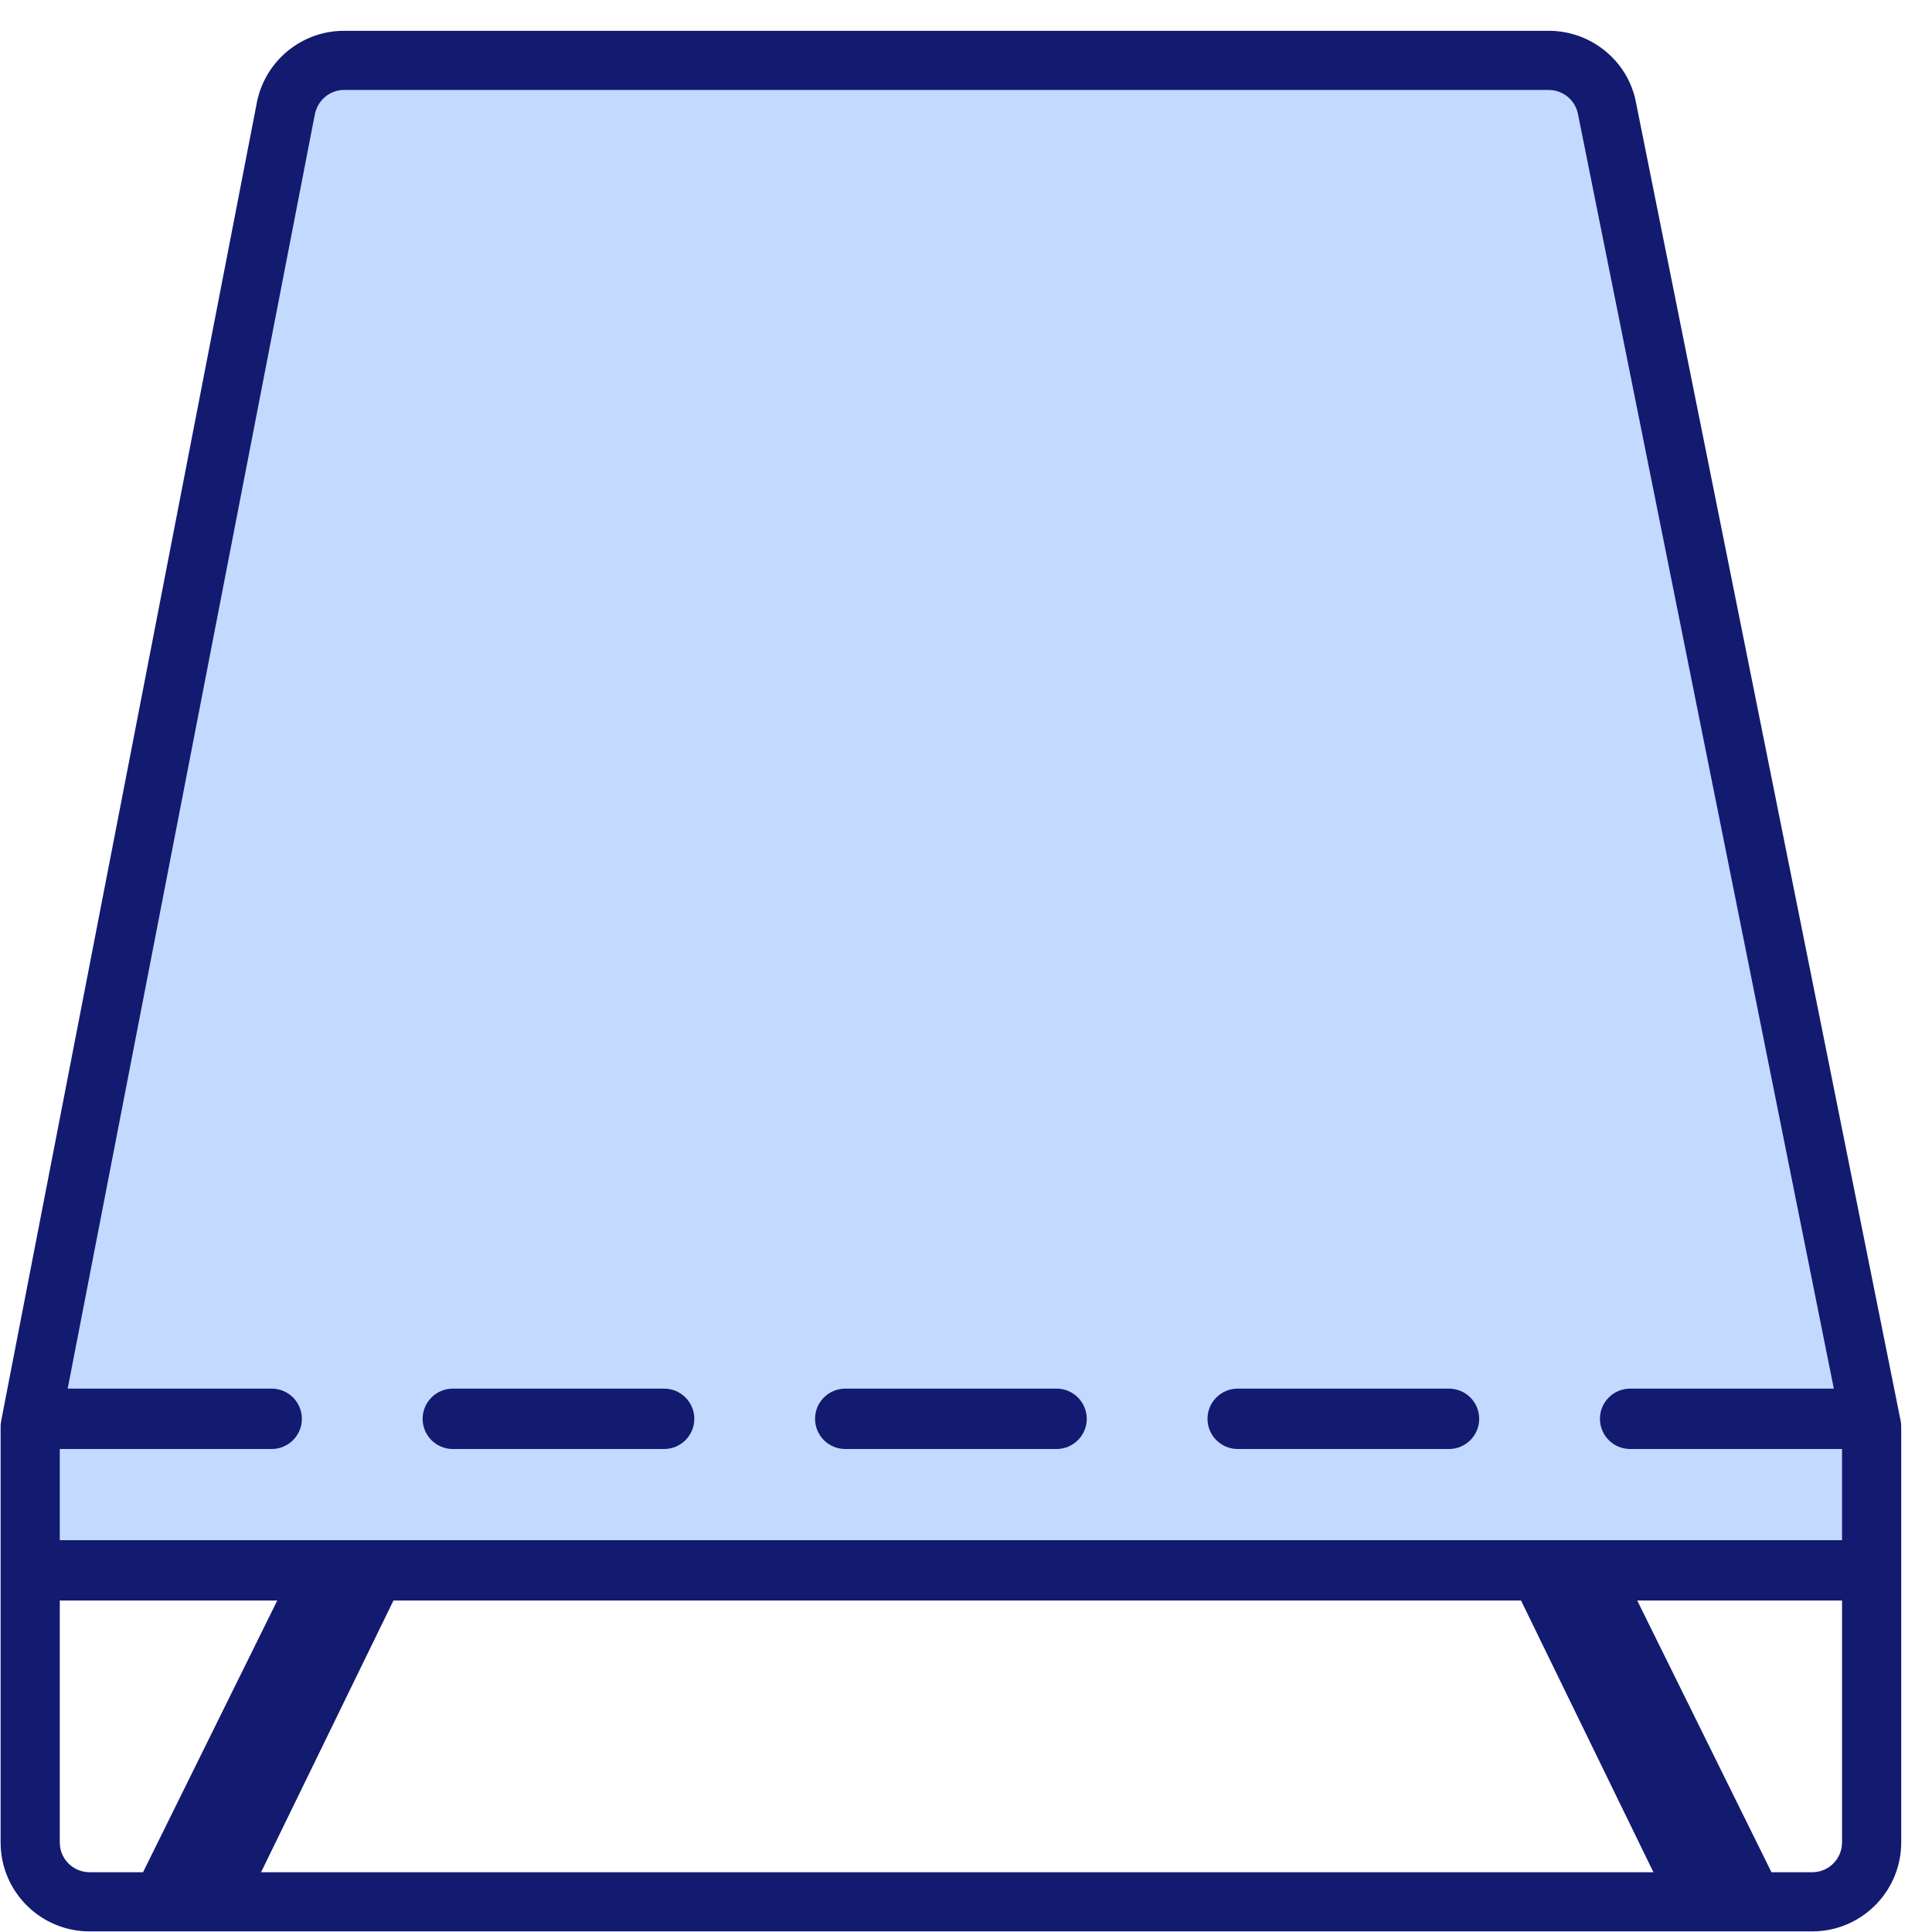
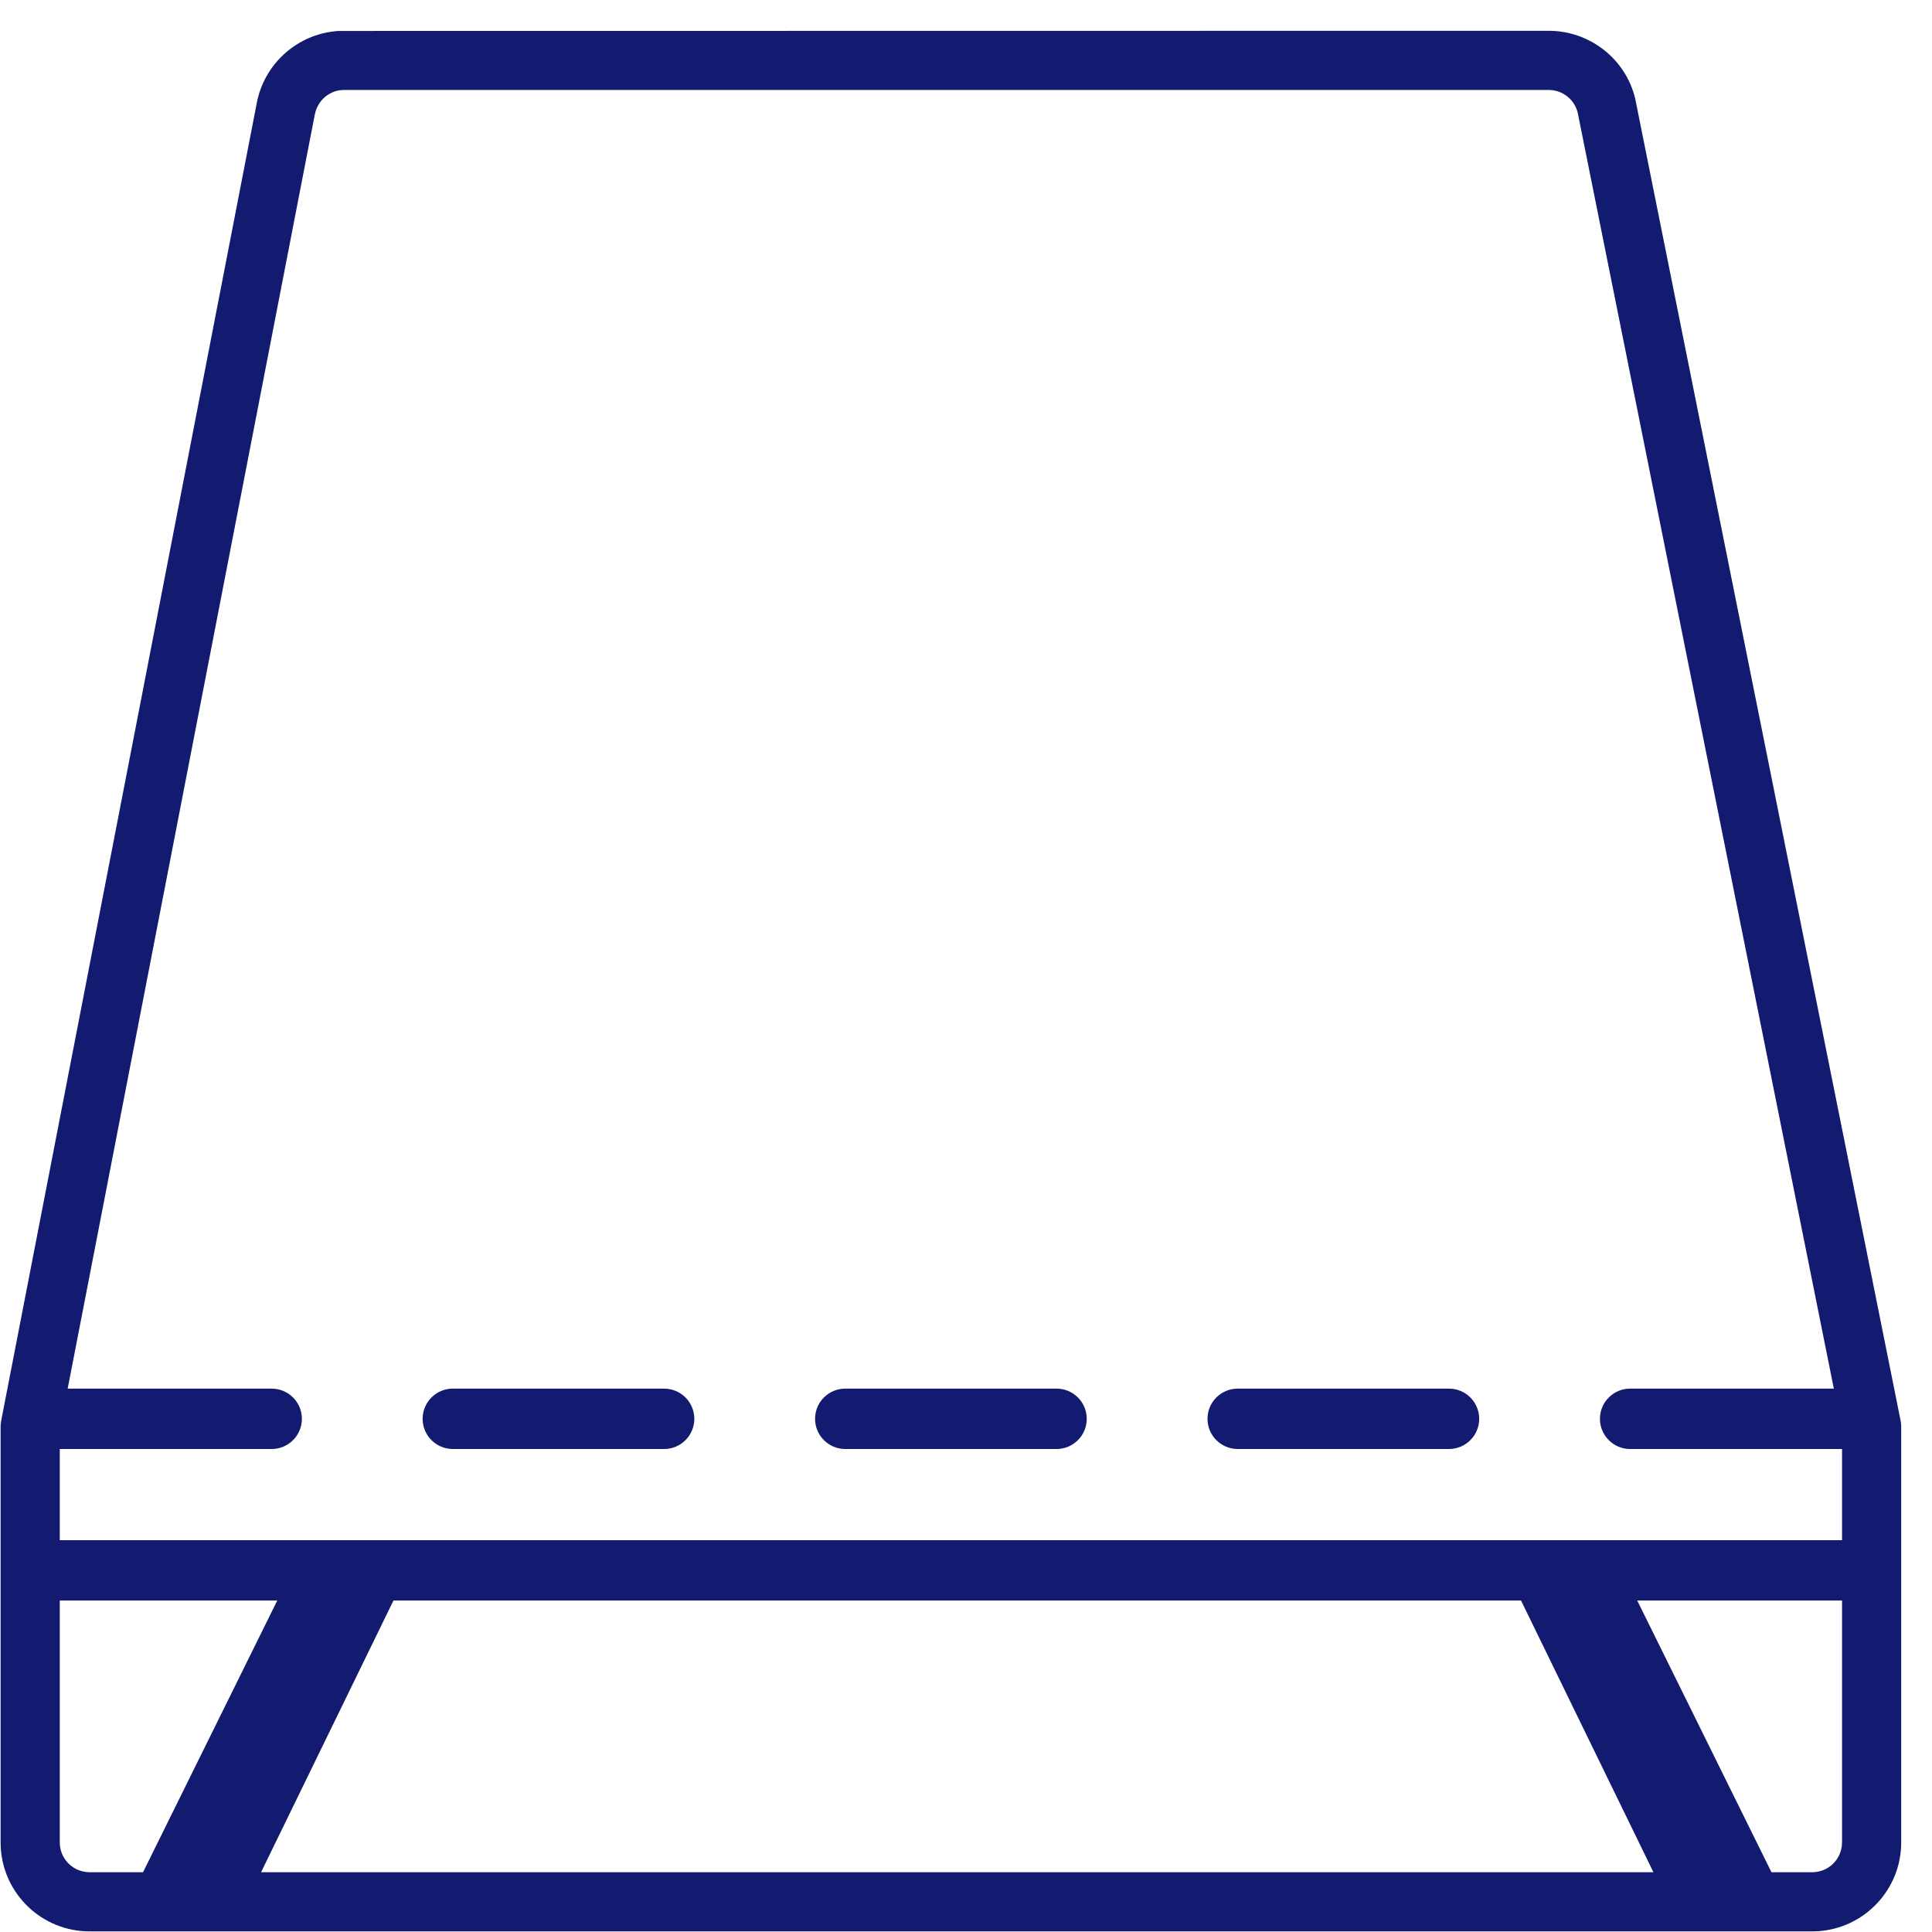
<svg xmlns="http://www.w3.org/2000/svg" width="64px" height="64px" viewBox="0 0 64 64" version="1.1">
  <title>Elasticated Corner Strap Combined</title>
  <g id="Elasticated-Corner-Strap-Combined" stroke="none" stroke-width="1" fill="none" fill-rule="evenodd">
    <g id="Group" transform="translate(0.02, 1.02)">
-       <polygon id="Path-219" fill="#C4D9FF" points="1.337 50.331 61.98 50.331 61.611 46.73 52.54 1.36 9.837 1.36 0.98 47.075" />
-       <path d="M51.283,0 C52.653,0 53.833,0.941 54.146,2.239 L54.181,2.41 L62.941,46.045 C62.954,46.11 62.96,46.175 62.96,46.239 L62.96,46.238 L62.96,60.012 C62.96,61.582 61.733,62.865 60.185,62.955 L60.012,62.96 L2.948,62.96 C1.378,62.96 0.095,61.733 0.005,60.185 L2.27913796e-05,60.012 L2.27913796e-05,46.238 C-0,46.215 0.001,46.19 0.003,46.165 L0.018,46.051 L8.475,2.449 C8.708,1.093 9.844,0.087 11.202,0.005 L11.38,0 L51.283,0 Z M9.165,51.999 L1.96,52 L1.96,60.012 C1.96,60.519 2.341,60.936 2.833,60.993 L2.948,61 L4.718,61 L9.165,51.999 Z M50.366,51.999 L13.014,51.999 L8.628,61 L54.752,61 L50.366,51.999 Z M54.215,51.999 L58.662,61 L60.012,61 C60.519,61 60.936,60.619 60.993,60.127 L61,60.012 L61,52 L54.215,51.999 Z M51.283,1.96 L11.38,1.96 C10.939,1.96 10.557,2.251 10.431,2.681 L10.403,2.801 L2.222,44.98 L8.98,44.98 C9.532,44.98 9.98,45.428 9.98,45.98 C9.98,46.532 9.532,46.98 8.98,46.98 L1.98,46.98 L1.96,46.979 L1.96,50 L61,50 L61,46.98 C60.994,46.98 60.987,46.98 60.98,46.98 L53.98,46.98 C53.428,46.98 52.98,46.532 52.98,45.98 C52.98,45.428 53.428,44.98 53.98,44.98 L60.728,44.98 L52.256,2.775 C52.179,2.343 51.828,2.018 51.401,1.967 L51.283,1.96 Z M21.98,44.98 C22.532,44.98 22.98,45.428 22.98,45.98 C22.98,46.532 22.532,46.98 21.98,46.98 L14.98,46.98 C14.428,46.98 13.98,46.532 13.98,45.98 C13.98,45.428 14.428,44.98 14.98,44.98 L21.98,44.98 Z M34.98,44.98 C35.532,44.98 35.98,45.428 35.98,45.98 C35.98,46.532 35.532,46.98 34.98,46.98 L27.98,46.98 C27.428,46.98 26.98,46.532 26.98,45.98 C26.98,45.428 27.428,44.98 27.98,44.98 L34.98,44.98 Z M47.98,44.98 C48.532,44.98 48.98,45.428 48.98,45.98 C48.98,46.532 48.532,46.98 47.98,46.98 L40.98,46.98 C40.428,46.98 39.98,46.532 39.98,45.98 C39.98,45.428 40.428,44.98 40.98,44.98 L47.98,44.98 Z" id="Combined-Shape" fill="#121B70" fill-rule="nonzero" />
+       <path d="M51.283,0 C52.653,0 53.833,0.941 54.146,2.239 L54.181,2.41 L62.941,46.045 C62.954,46.11 62.96,46.175 62.96,46.239 L62.96,46.238 L62.96,60.012 C62.96,61.582 61.733,62.865 60.185,62.955 L60.012,62.96 L2.948,62.96 C1.378,62.96 0.095,61.733 0.005,60.185 L2.27913796e-05,60.012 L2.27913796e-05,46.238 C-0,46.215 0.001,46.19 0.003,46.165 L0.018,46.051 L8.475,2.449 C8.708,1.093 9.844,0.087 11.202,0.005 L51.283,0 Z M9.165,51.999 L1.96,52 L1.96,60.012 C1.96,60.519 2.341,60.936 2.833,60.993 L2.948,61 L4.718,61 L9.165,51.999 Z M50.366,51.999 L13.014,51.999 L8.628,61 L54.752,61 L50.366,51.999 Z M54.215,51.999 L58.662,61 L60.012,61 C60.519,61 60.936,60.619 60.993,60.127 L61,60.012 L61,52 L54.215,51.999 Z M51.283,1.96 L11.38,1.96 C10.939,1.96 10.557,2.251 10.431,2.681 L10.403,2.801 L2.222,44.98 L8.98,44.98 C9.532,44.98 9.98,45.428 9.98,45.98 C9.98,46.532 9.532,46.98 8.98,46.98 L1.98,46.98 L1.96,46.979 L1.96,50 L61,50 L61,46.98 C60.994,46.98 60.987,46.98 60.98,46.98 L53.98,46.98 C53.428,46.98 52.98,46.532 52.98,45.98 C52.98,45.428 53.428,44.98 53.98,44.98 L60.728,44.98 L52.256,2.775 C52.179,2.343 51.828,2.018 51.401,1.967 L51.283,1.96 Z M21.98,44.98 C22.532,44.98 22.98,45.428 22.98,45.98 C22.98,46.532 22.532,46.98 21.98,46.98 L14.98,46.98 C14.428,46.98 13.98,46.532 13.98,45.98 C13.98,45.428 14.428,44.98 14.98,44.98 L21.98,44.98 Z M34.98,44.98 C35.532,44.98 35.98,45.428 35.98,45.98 C35.98,46.532 35.532,46.98 34.98,46.98 L27.98,46.98 C27.428,46.98 26.98,46.532 26.98,45.98 C26.98,45.428 27.428,44.98 27.98,44.98 L34.98,44.98 Z M47.98,44.98 C48.532,44.98 48.98,45.428 48.98,45.98 C48.98,46.532 48.532,46.98 47.98,46.98 L40.98,46.98 C40.428,46.98 39.98,46.532 39.98,45.98 C39.98,45.428 40.428,44.98 40.98,44.98 L47.98,44.98 Z" id="Combined-Shape" fill="#121B70" fill-rule="nonzero" />
    </g>
  </g>
</svg>